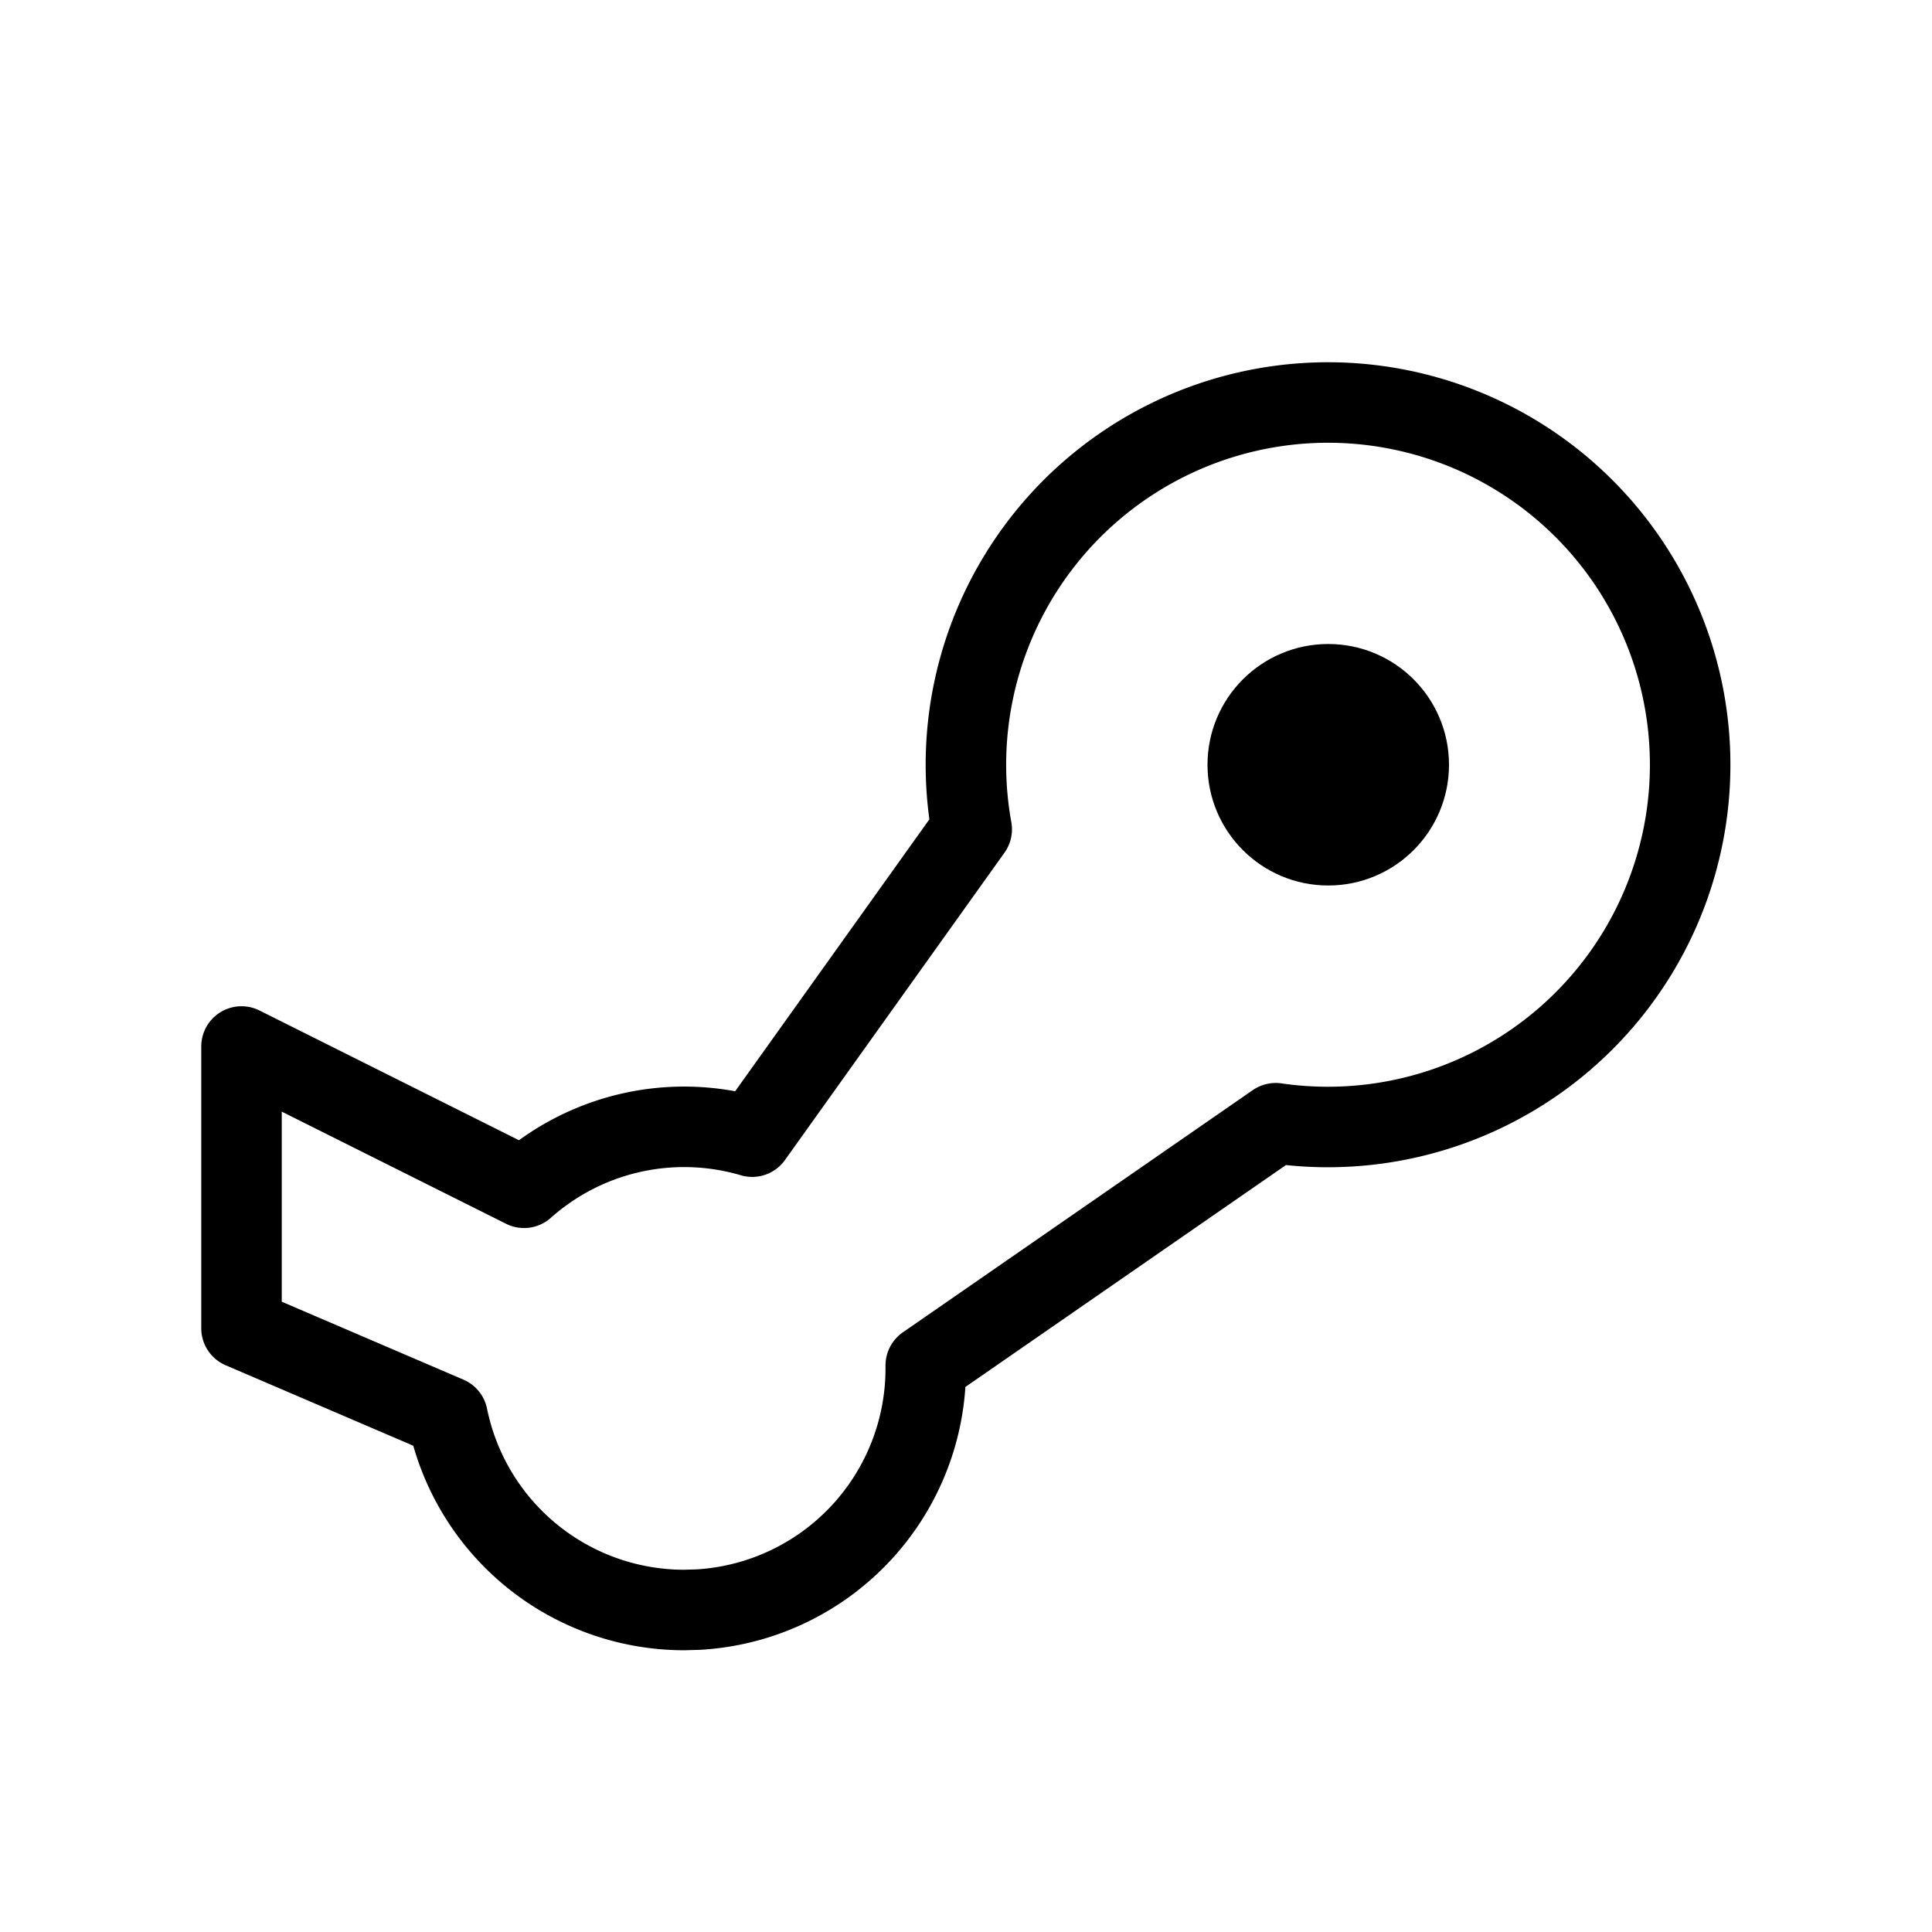
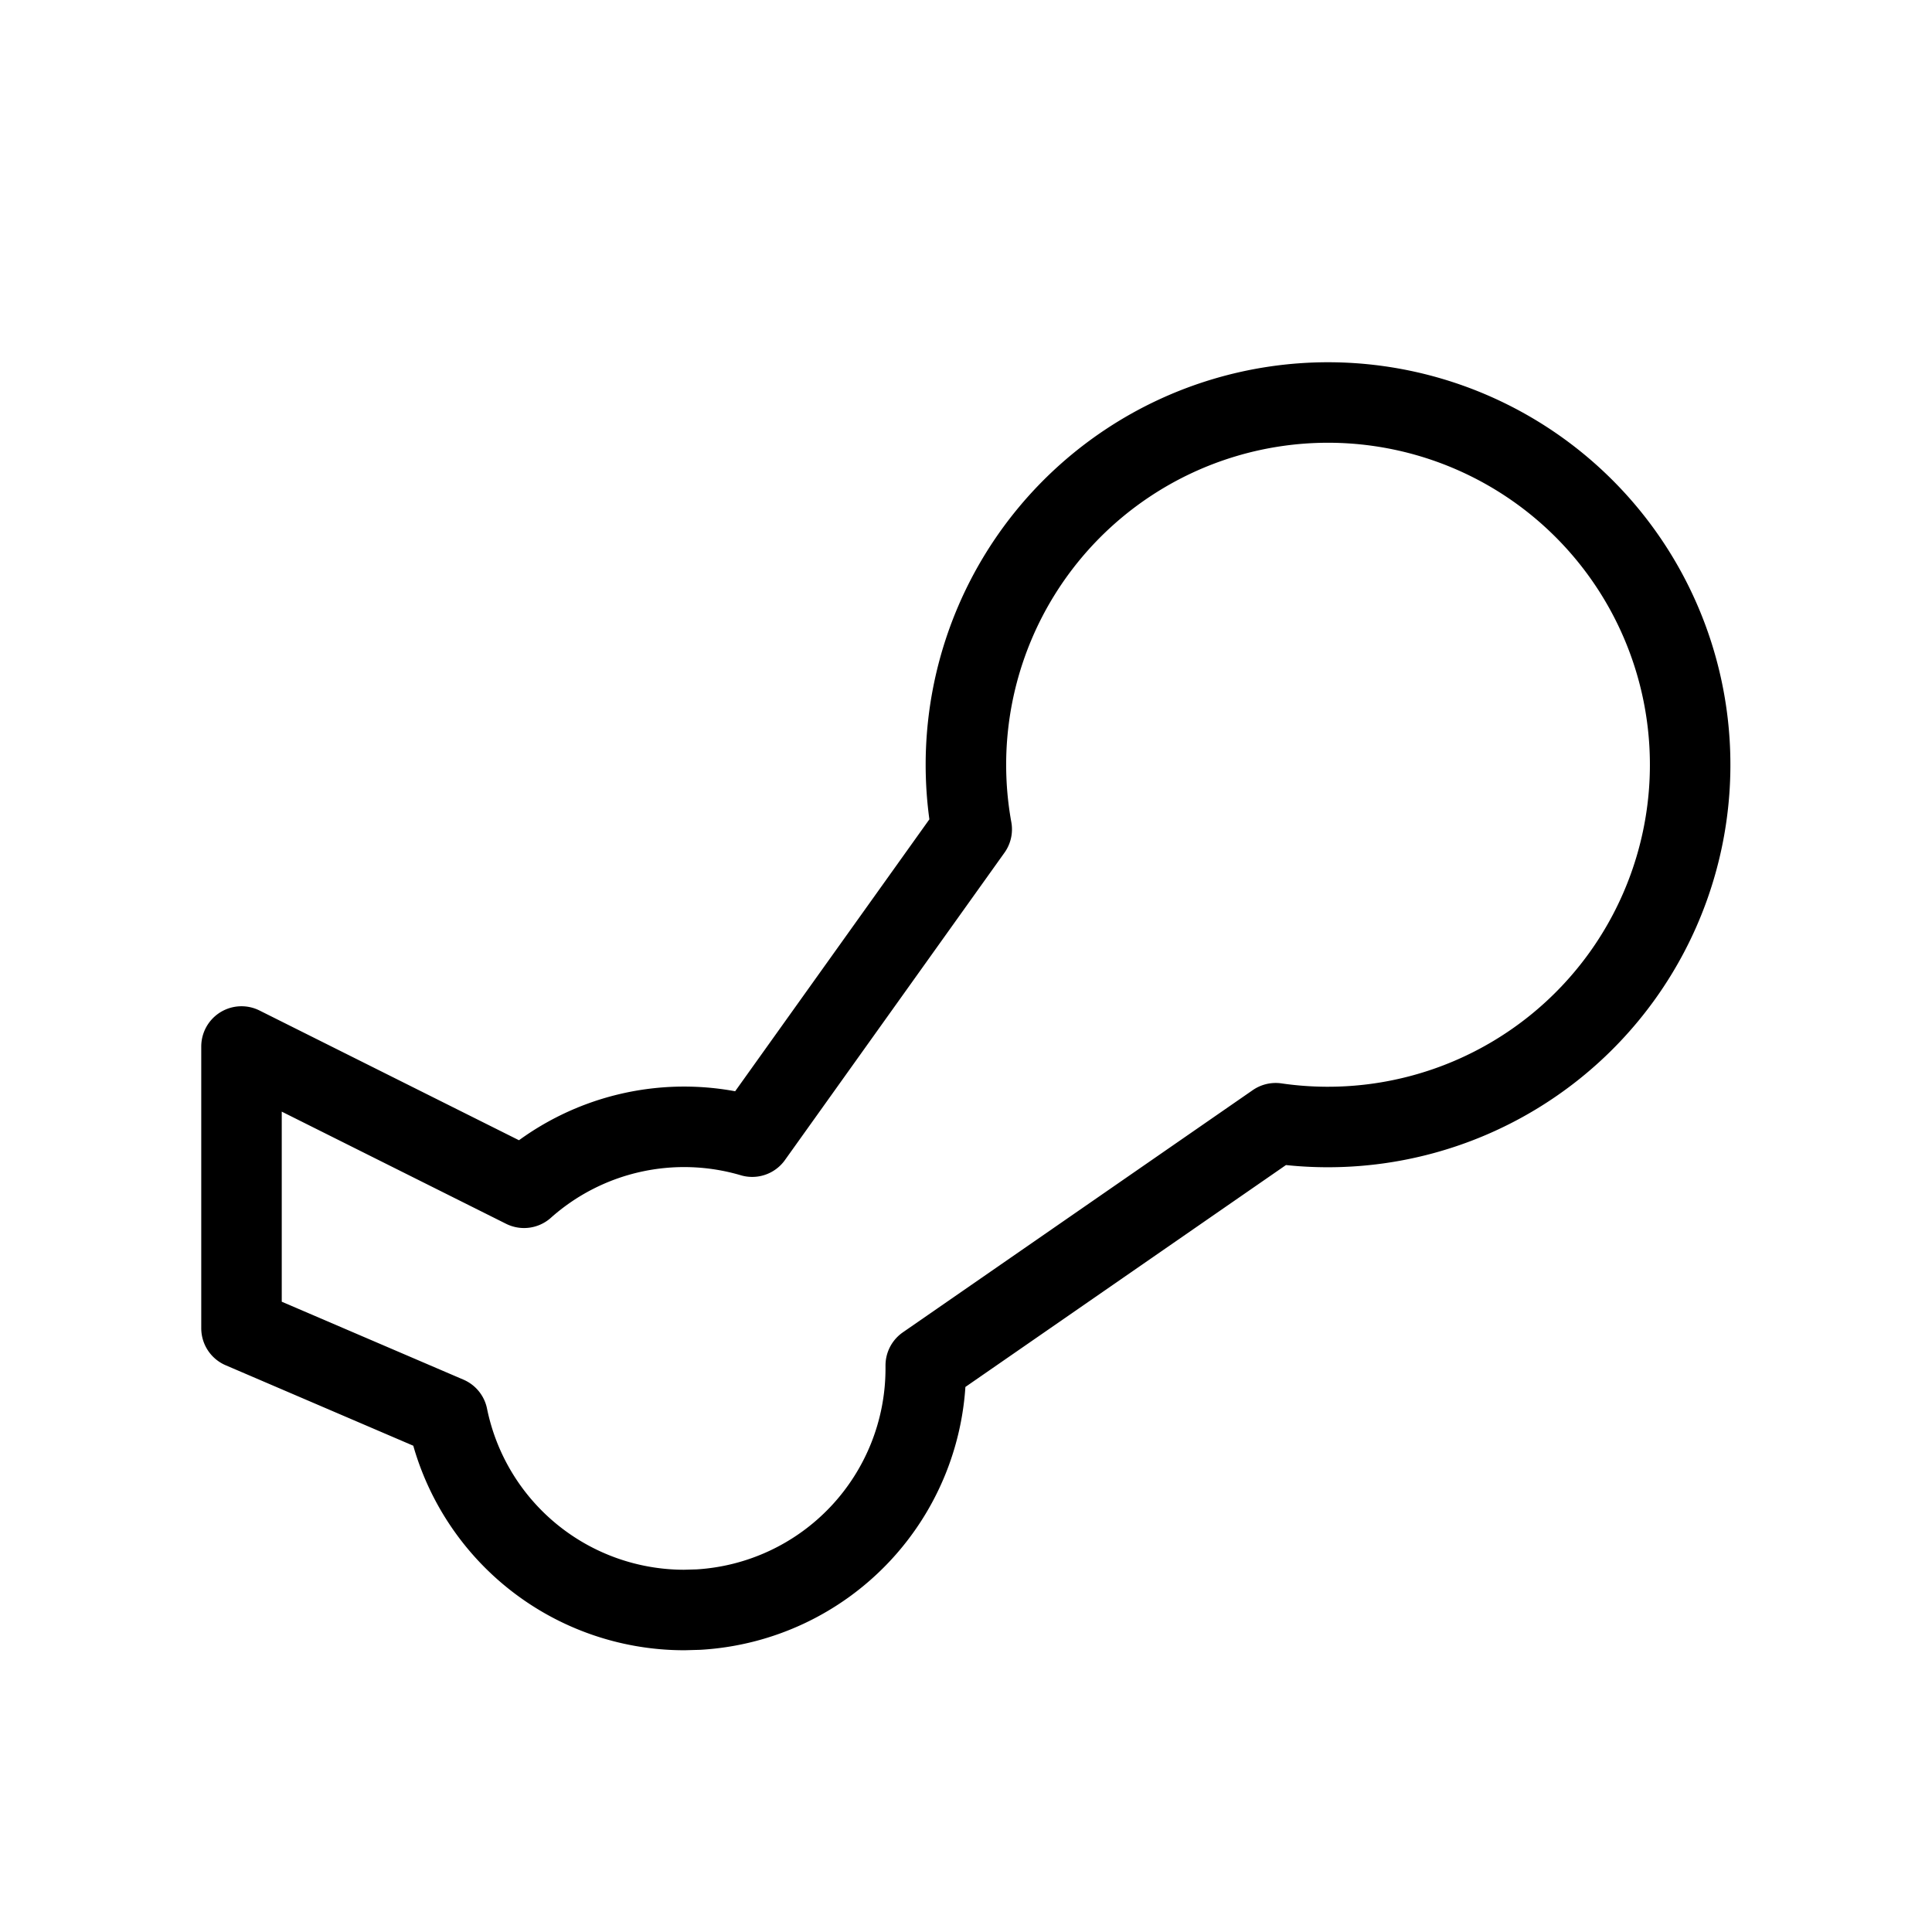
<svg xmlns="http://www.w3.org/2000/svg" width="24" height="24" viewbox="0 0 24 24" stroke-width="1" stroke="#000" fill="none" stroke-linecap="round" stroke-linejoin="round">
  <path d="M16.5 5a4.5 4.5 0 1 1-.653 8.953L11.5 16.962V17a3 3 0 0 1-2.824 2.995L8.5 20a3.001 3.001 0 0 1-2.94-2.402L3 16.5V13l3.51 1.755a2.989 2.989 0 0 1 2.834-.635l2.727-3.818A4.5 4.5 0 0 1 16.5 5z" />
-   <circle fill="#000" cx="16.5" cy="9.5" r="1" />
</svg>